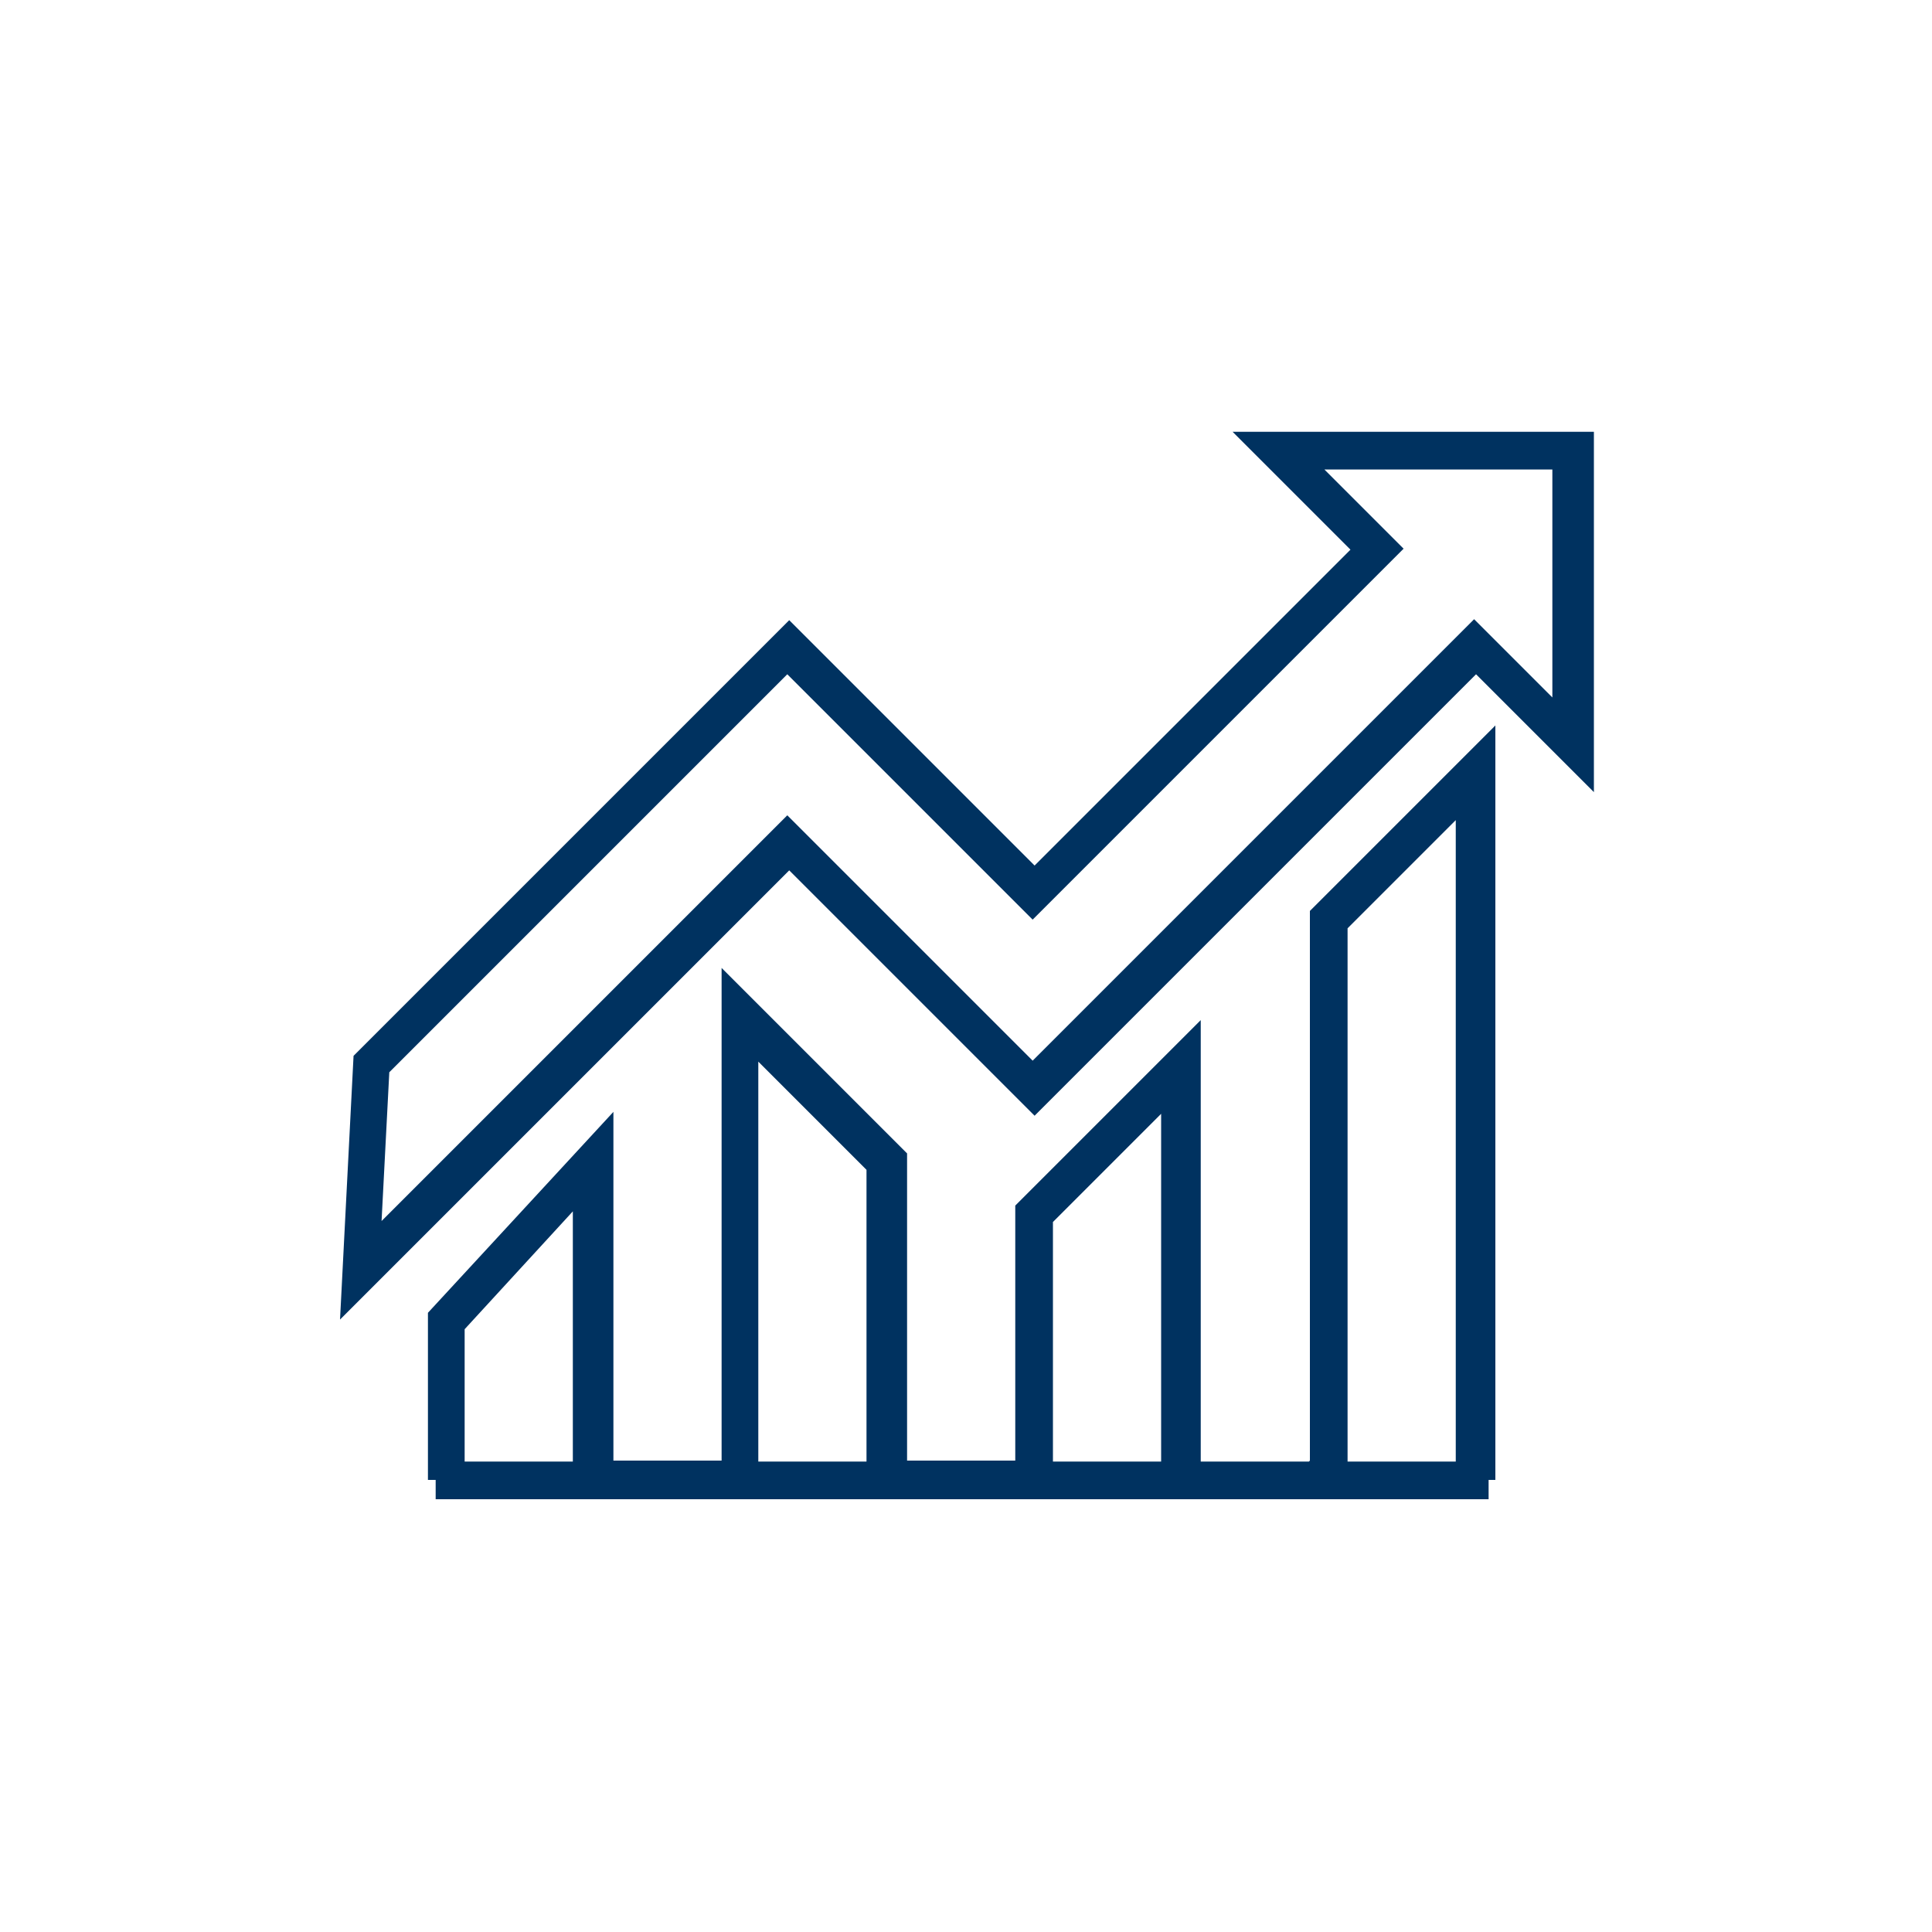
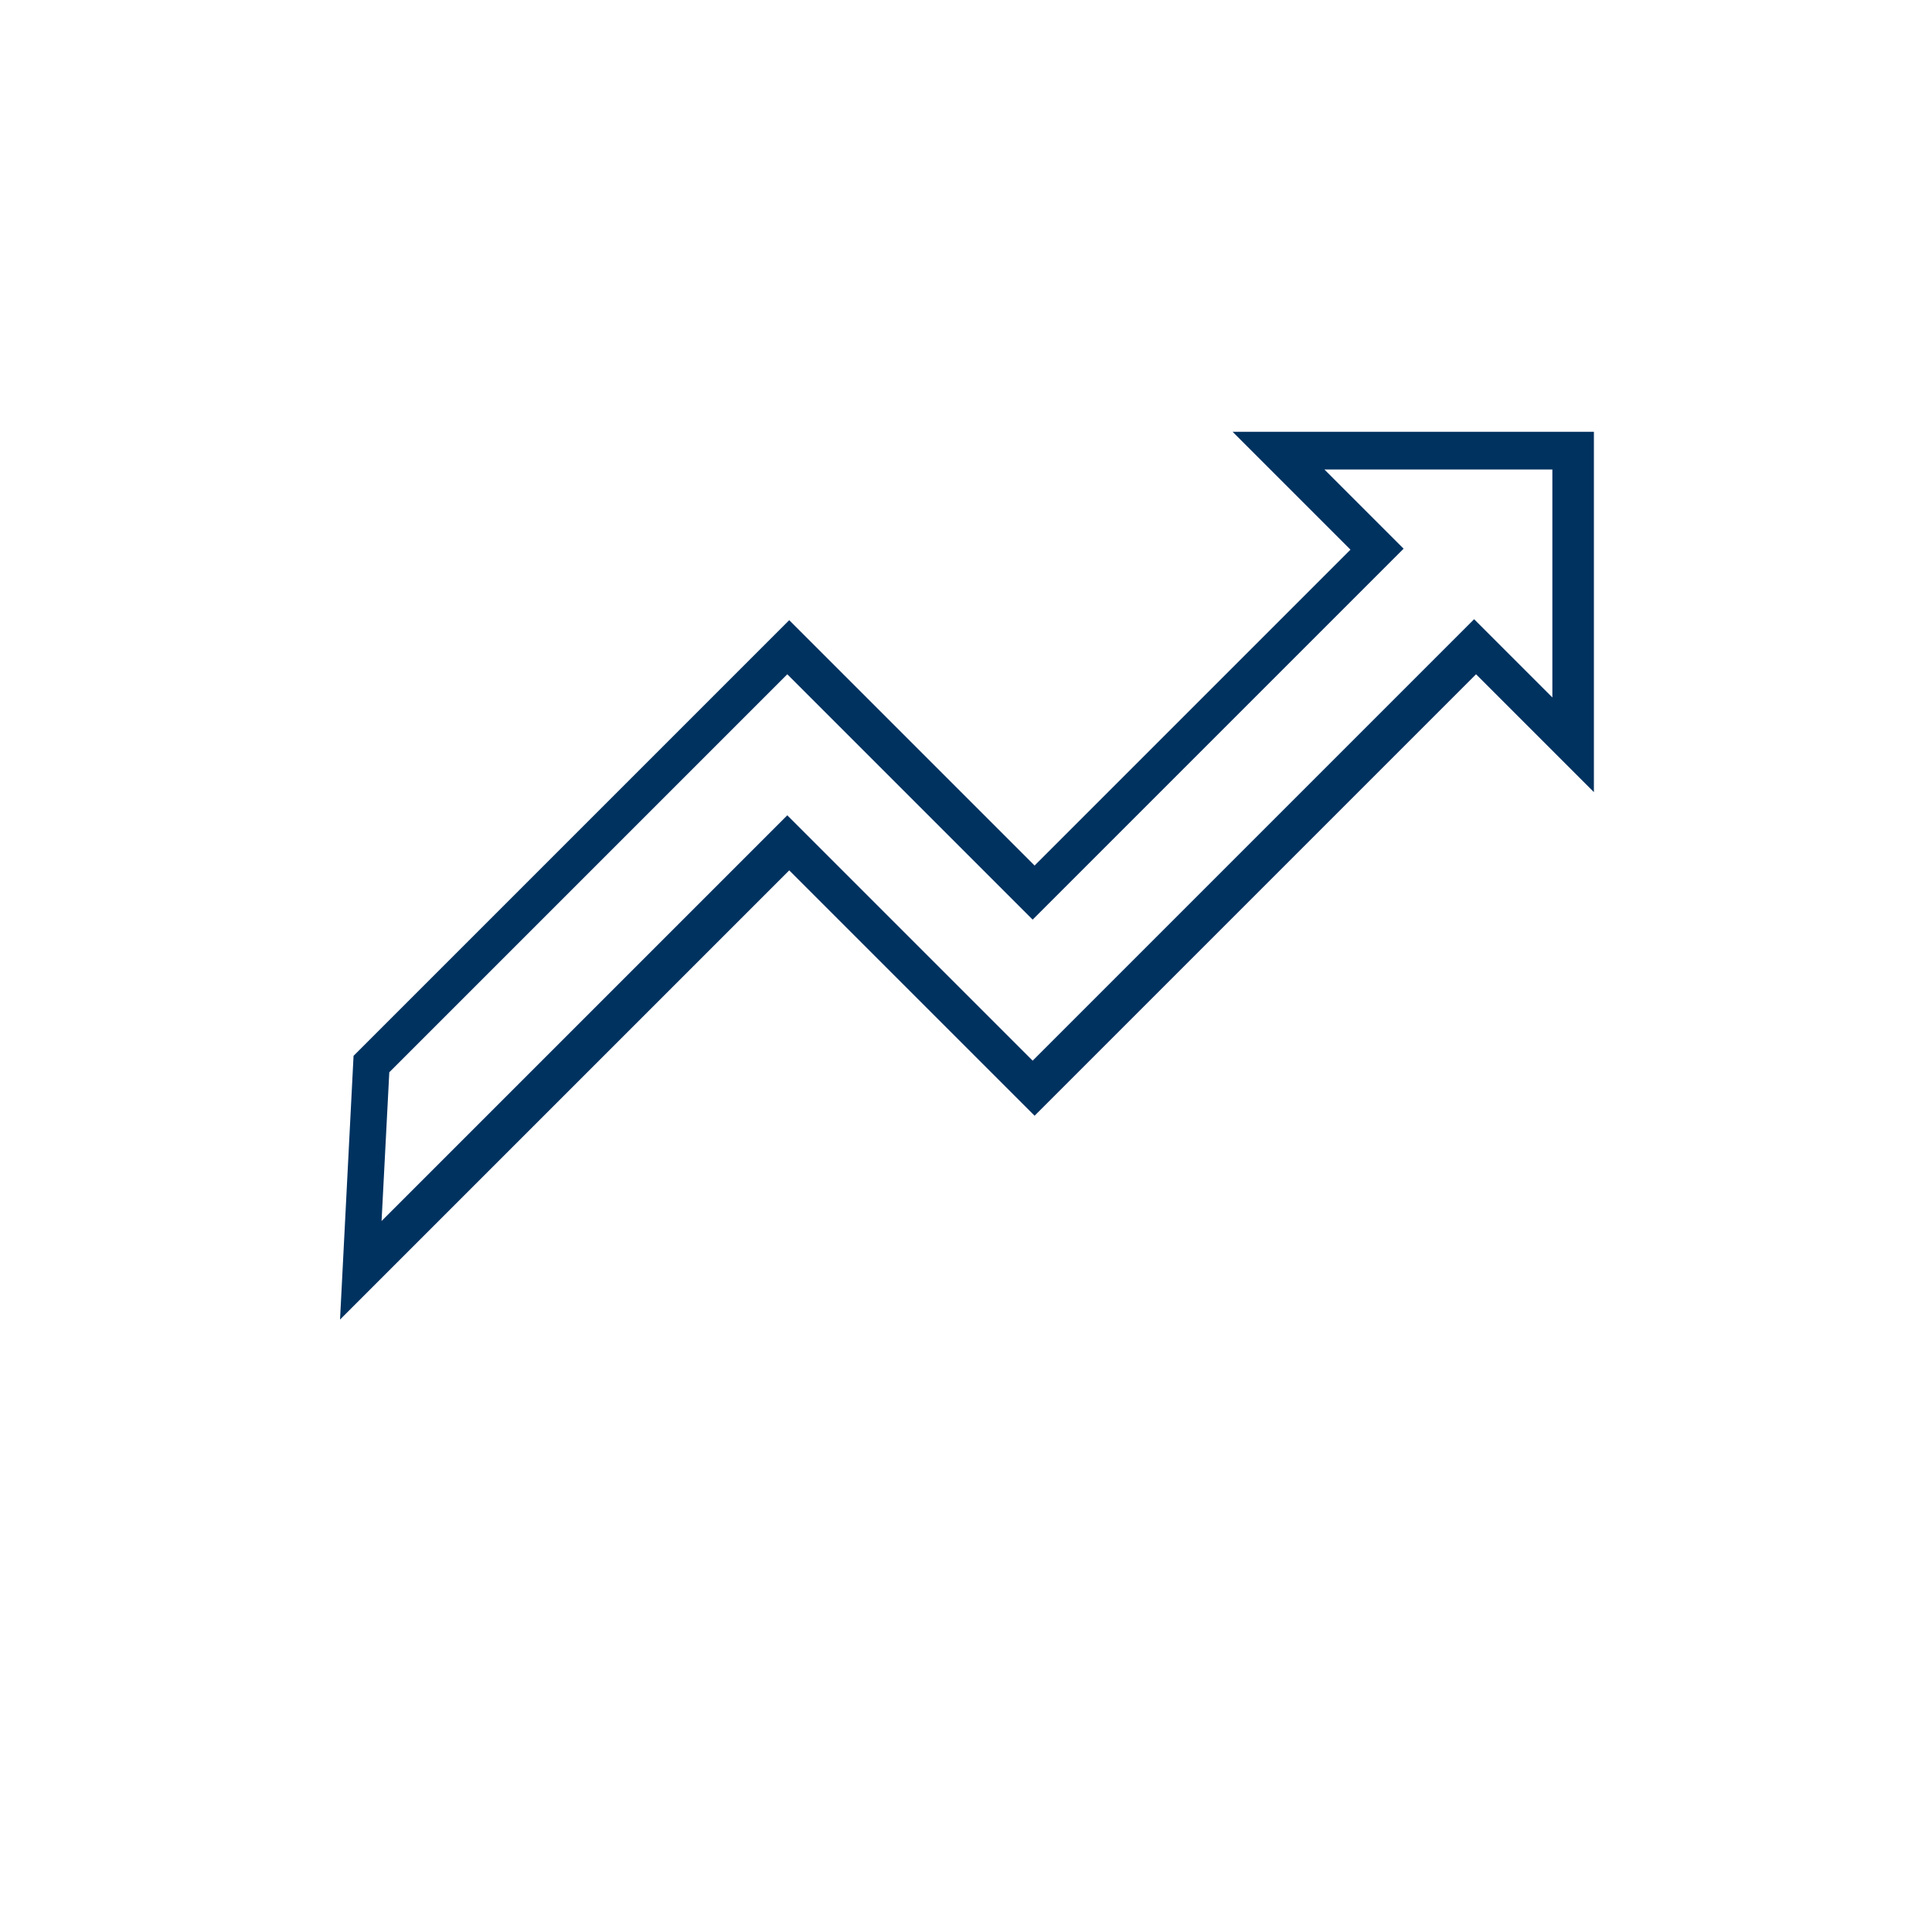
<svg xmlns="http://www.w3.org/2000/svg" id="Layer_1" version="1.1" viewBox="0 0 200 200">
  <defs>
    <style>
      .st0 {
        fill: #003260;
      }
    </style>
  </defs>
  <path class="st0" d="M127.6,44.7l12.2,12.2-32.7,32.7-25.4-25.4-45.1,45.1-1.4,27.3,46.5-46.5,25.4,25.4,45.7-45.7,12.2,12.2v-37.3h-37.3ZM160.8,72.3l-8.2-8.2-45.7,45.7-25.4-25.4-42,42,.8-15.4,41.2-41.2,25.4,25.4,38.4-38.4-8.2-8.2h23.6v23.6Z" />
-   <path class="st0" d="M135.5,151.3h-11.2v-45.7l-19.2,19.2v26.4h-11.2v-31.8l-19.2-19.2v51h-11.2v-36.1l-19.2,20.8v17.3h.8v2h109v-2h.7v-78.1l-19.2,19.2v56.9ZM109,126.5l11.2-11.2v36h-11.2v-24.8ZM78.5,109.9l11.2,11.2v30.2h-11.2v-41.4ZM59.3,125.4v25.9h-11.2v-13.7l11.2-12.2ZM150.7,84.8v66.5h-11.2v-55.2l11.2-11.2Z" />
</svg>